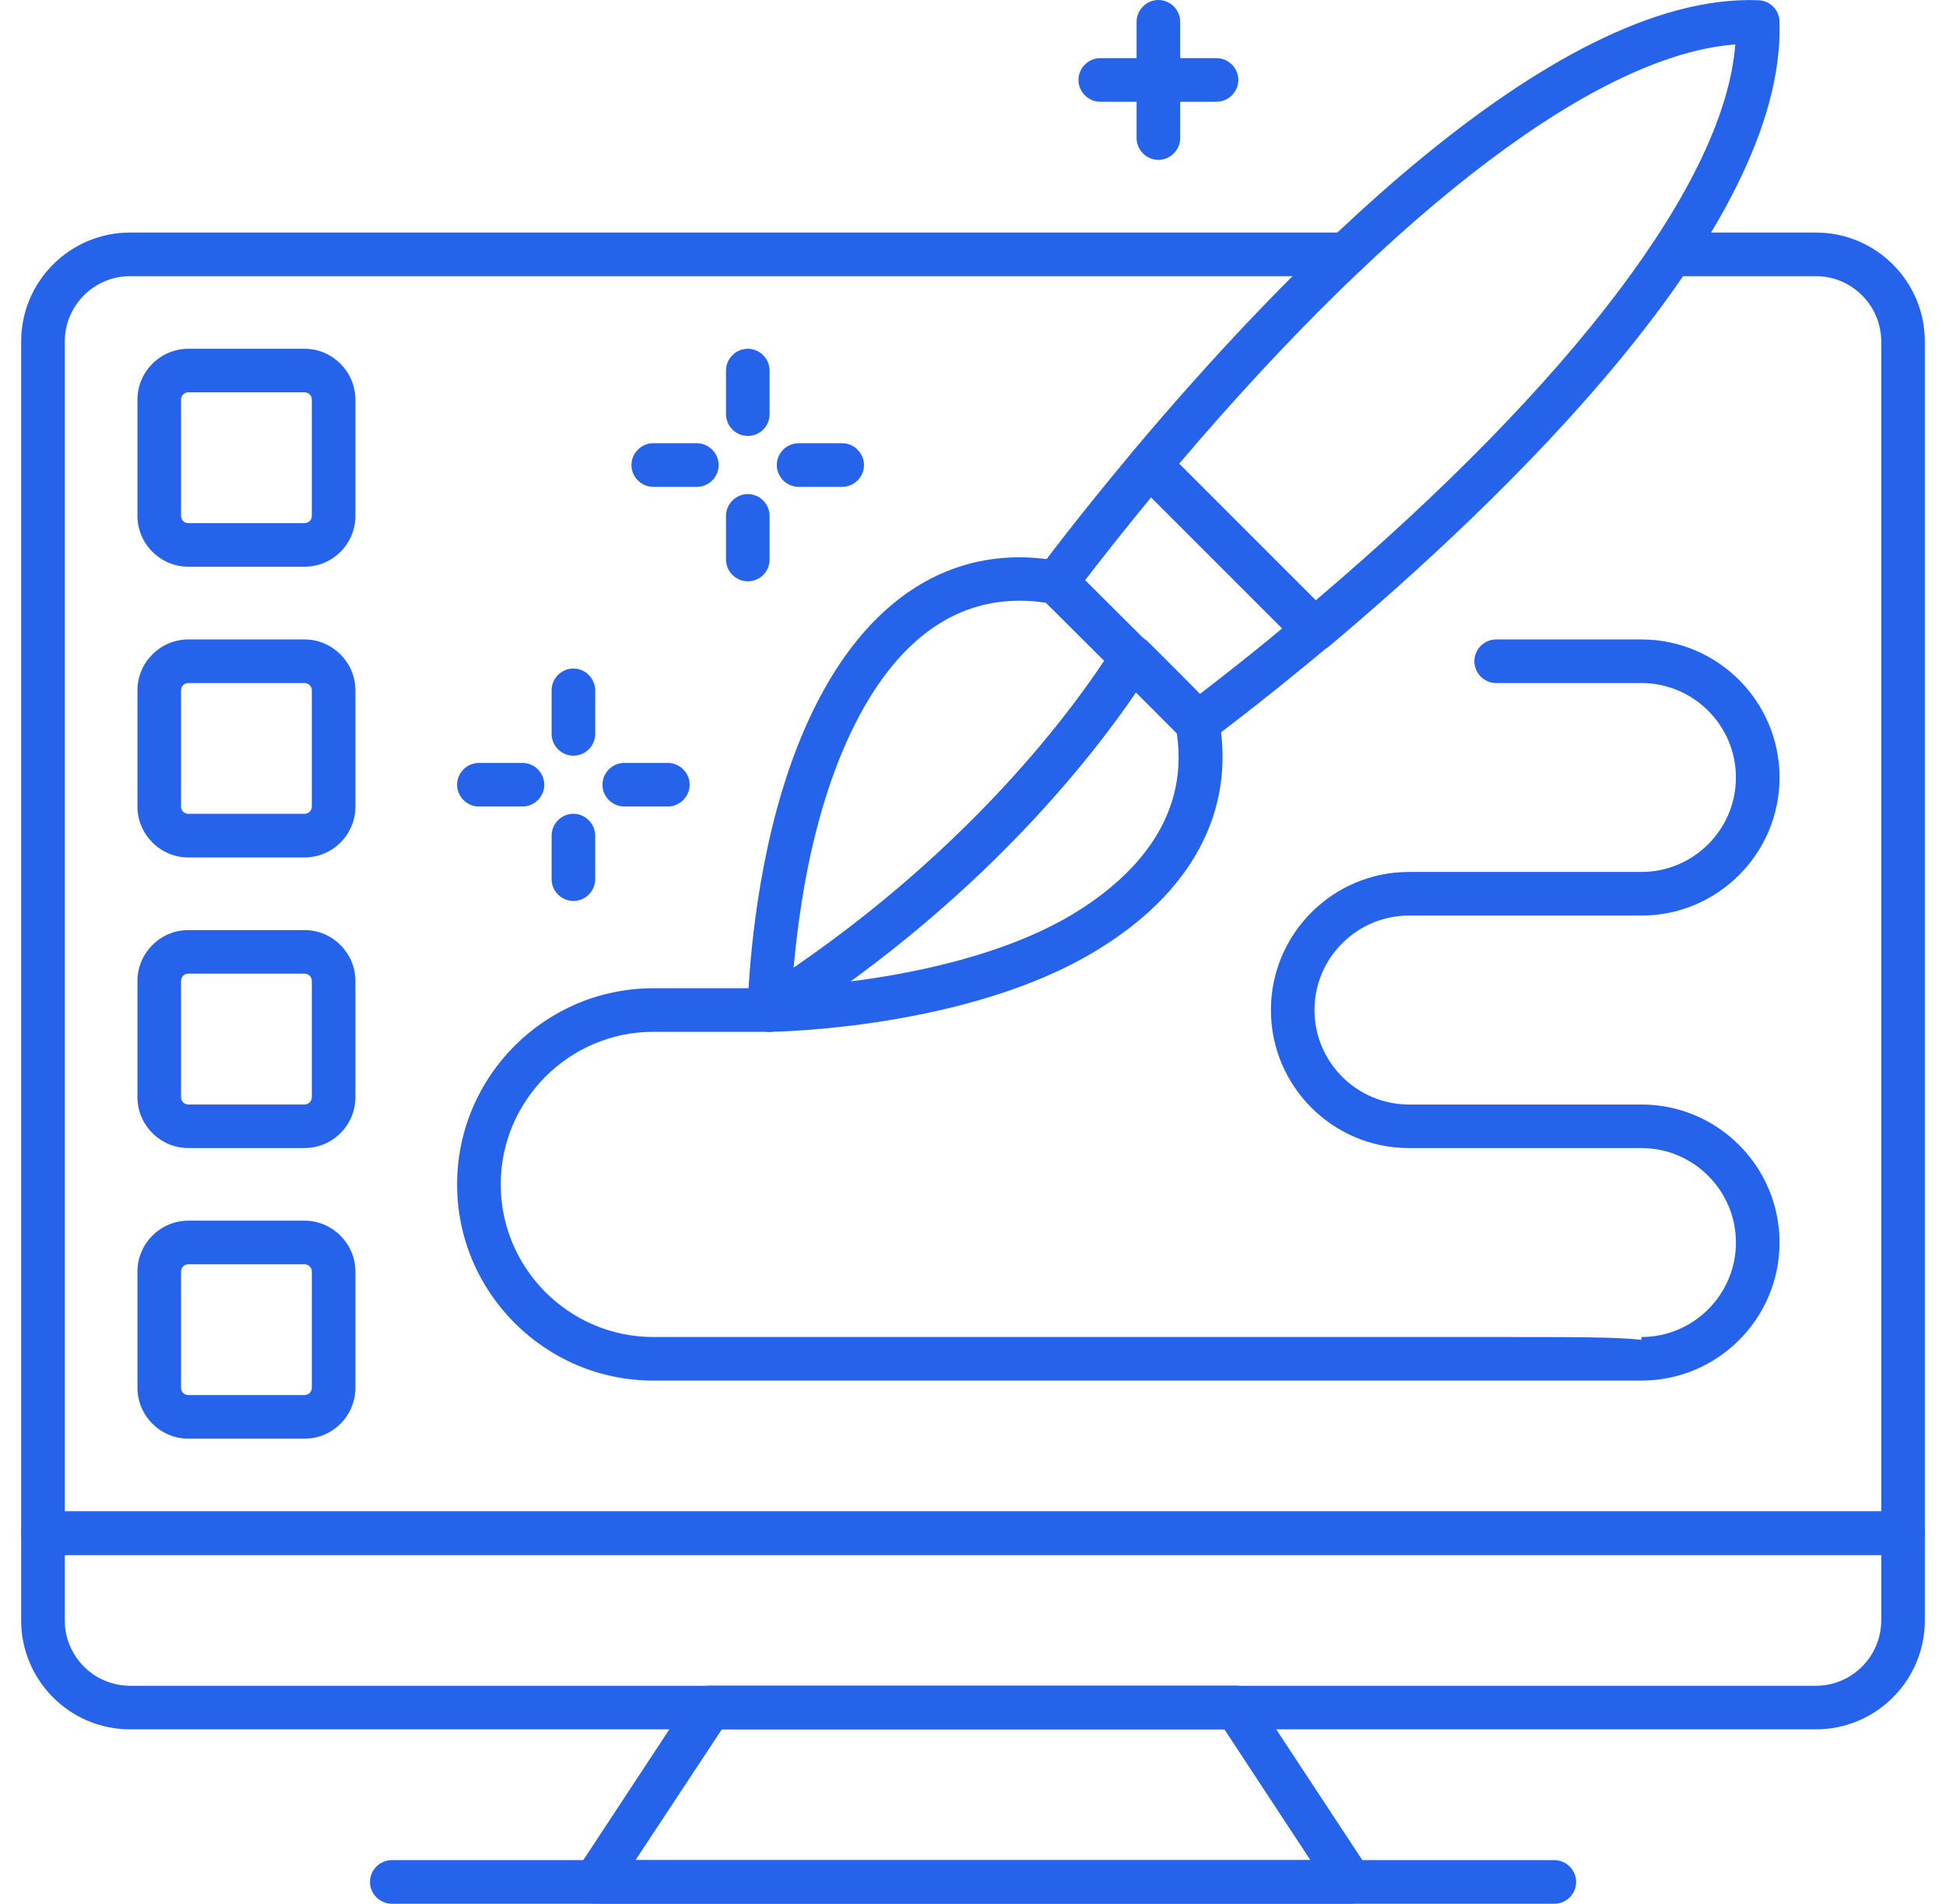
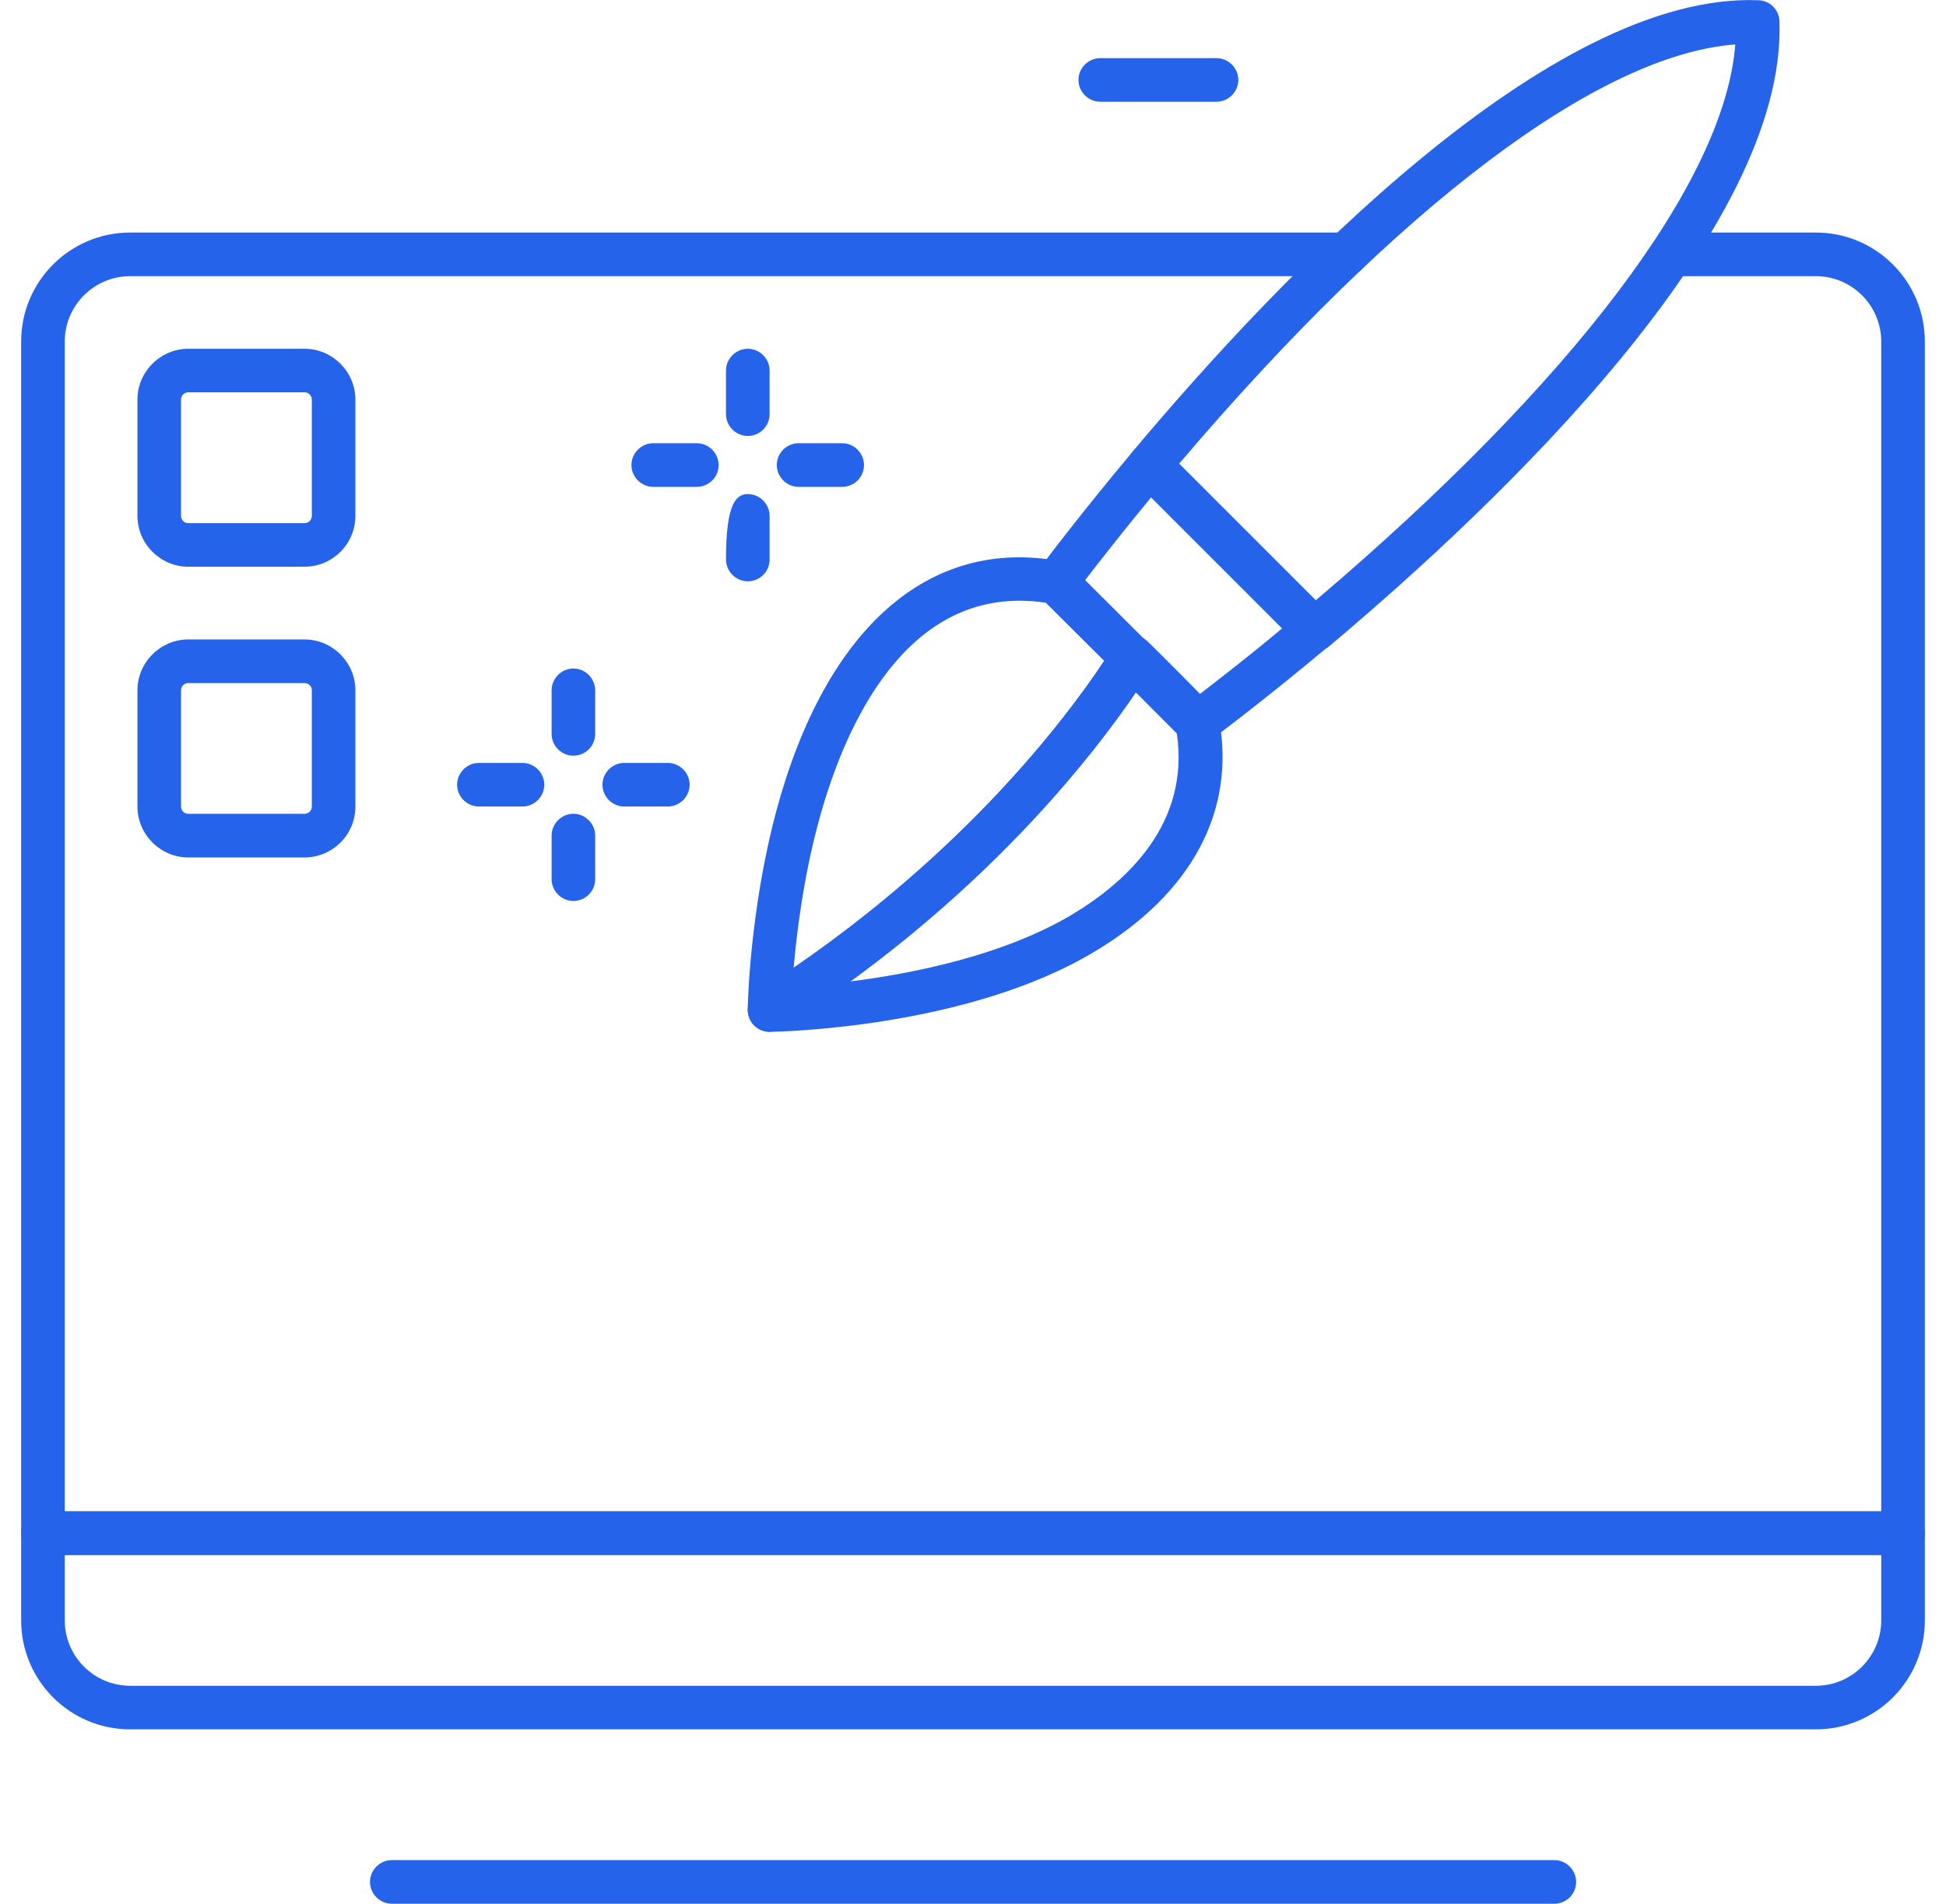
<svg xmlns="http://www.w3.org/2000/svg" width="46" height="45" viewBox="0 0 46 45" fill="none">
  <g clipPath="url(#clip0_1_83)">
    <path d="M44.985 36.757H1.015C0.734 36.757 0.5 36.523 0.5 36.241V8.073C0.5 6.651 1.654 5.497 3.076 5.497H31.814C32.096 5.497 32.33 5.731 32.33 6.012C32.33 6.294 32.096 6.528 31.814 6.528H3.076C2.224 6.528 1.531 7.222 1.531 8.073V35.726H44.469V8.073C44.469 7.222 43.776 6.528 42.924 6.528H39.523C39.241 6.528 39.008 6.294 39.008 6.012C39.008 5.731 39.241 5.497 39.523 5.497H42.924C44.346 5.497 45.5 6.651 45.5 8.073V36.241C45.5 36.53 45.266 36.757 44.985 36.757Z" fill="#2563EB" />
-     <path d="M31.93 44.999H14.067C13.875 44.999 13.703 44.896 13.614 44.731C13.525 44.566 13.531 44.36 13.635 44.202L16.348 40.08C16.445 39.936 16.603 39.846 16.781 39.846H29.209C29.381 39.846 29.546 39.936 29.642 40.08L32.356 44.202C32.459 44.36 32.466 44.566 32.377 44.731C32.294 44.896 32.115 44.999 31.93 44.999ZM15.022 43.969H30.975L28.942 40.877H17.063L15.022 43.969Z" fill="#2563EB" />
    <path d="M36.742 45H9.261C8.979 45 8.746 44.766 8.746 44.484C8.746 44.203 8.979 43.969 9.261 43.969H36.742C37.024 43.969 37.257 44.203 37.257 44.484C37.257 44.773 37.024 45 36.742 45Z" fill="#2563EB" />
    <path d="M42.924 40.878H3.076C1.654 40.878 0.5 39.724 0.5 38.302V36.241C0.5 35.959 0.734 35.725 1.015 35.725H44.985C45.266 35.725 45.5 35.959 45.5 36.241V38.302C45.5 39.724 44.346 40.878 42.924 40.878ZM1.531 36.756V38.302C1.531 39.154 2.224 39.848 3.076 39.848H42.924C43.776 39.848 44.469 39.154 44.469 38.302V36.756H1.531Z" fill="#2563EB" />
    <path d="M18.192 24.39C17.965 24.39 17.766 24.238 17.698 24.019C17.629 23.799 17.718 23.558 17.917 23.435C22.843 20.288 25.447 16.674 26.34 15.259C26.423 15.129 26.56 15.039 26.718 15.026C26.876 15.012 27.027 15.06 27.137 15.17C27.776 15.802 28.395 16.427 28.683 16.73C28.752 16.798 28.793 16.887 28.814 16.984C29.219 19.162 28.175 21.119 25.873 22.494C22.864 24.307 18.384 24.39 18.192 24.39ZM26.856 16.352C25.832 17.856 23.675 20.59 20.088 23.201C21.607 23.009 23.736 22.576 25.337 21.621C26.656 20.831 28.134 19.45 27.817 17.327C27.591 17.094 27.24 16.743 26.856 16.352Z" fill="#2563EB" />
    <path d="M18.19 24.389C18.101 24.389 18.018 24.368 17.943 24.327C17.778 24.238 17.675 24.059 17.675 23.873C17.675 23.777 17.716 21.538 18.355 19.154C19.523 14.839 21.968 12.689 25.067 13.266C25.17 13.287 25.266 13.335 25.335 13.41C25.576 13.651 25.912 13.987 26.29 14.358L27.128 15.19C27.3 15.361 27.327 15.629 27.204 15.829C26.276 17.299 23.569 21.064 18.465 24.32C18.382 24.361 18.286 24.389 18.19 24.389ZM24.098 14.2C21.22 14.2 19.894 17.402 19.351 19.422C18.994 20.734 18.836 22.025 18.76 22.877C22.793 20.109 25.115 17.106 26.104 15.616L25.562 15.08C25.246 14.764 24.95 14.475 24.724 14.248C24.511 14.214 24.298 14.2 24.098 14.2Z" fill="#2563EB" />
    <path d="M31.071 15.402C30.941 15.402 30.81 15.354 30.707 15.251L26.812 11.356C26.626 11.164 26.612 10.868 26.784 10.662C30.192 6.602 36.636 -0.193 41.569 0.006C41.837 0.013 42.057 0.233 42.063 0.501C42.242 5.434 35.461 11.878 31.408 15.286C31.305 15.368 31.188 15.402 31.071 15.402ZM27.87 10.964L31.099 14.193C37.206 9.006 40.772 4.273 41.019 1.051C37.797 1.291 33.063 4.857 27.87 10.964Z" fill="#2563EB" />
    <path d="M28.303 17.608C28.173 17.608 28.035 17.56 27.939 17.457L24.607 14.125C24.429 13.946 24.408 13.658 24.559 13.459C24.566 13.445 25.432 12.277 26.785 10.662C26.881 10.552 27.012 10.484 27.156 10.477C27.3 10.463 27.438 10.525 27.541 10.628L31.436 14.523C31.539 14.627 31.594 14.764 31.587 14.908C31.581 15.052 31.512 15.19 31.402 15.279C29.787 16.633 28.619 17.491 28.606 17.505C28.516 17.574 28.406 17.608 28.303 17.608ZM25.651 13.713L28.352 16.413C28.743 16.11 29.444 15.575 30.309 14.853L27.211 11.755C26.497 12.62 25.954 13.321 25.651 13.713Z" fill="#2563EB" />
-     <path d="M38.801 32.634C38.623 32.634 15.443 32.634 15.443 32.634C12.887 32.634 10.805 30.552 10.805 27.997C10.805 25.441 12.887 23.36 15.443 23.36H18.191C18.472 23.36 18.706 23.593 18.706 23.875C18.706 24.156 18.472 24.39 18.191 24.39H15.443C13.457 24.39 11.836 26.011 11.836 27.997C11.836 29.982 13.457 31.604 15.443 31.604H35.153C37.242 31.604 38.286 31.604 38.801 31.672V31.604C40.031 31.604 41.034 30.601 41.034 29.371C41.034 28.141 40.031 27.138 38.801 27.138H33.305C33.298 27.138 33.285 27.138 33.278 27.138C31.491 27.124 30.042 25.668 30.042 23.875C30.042 22.075 31.505 20.611 33.305 20.611H38.801C40.031 20.611 41.034 19.608 41.034 18.378C41.034 17.149 40.031 16.146 38.801 16.146H35.366C35.084 16.146 34.851 15.912 34.851 15.63C34.851 15.349 35.084 15.115 35.366 15.115H38.801C40.601 15.115 42.065 16.578 42.065 18.378C42.065 20.178 40.601 21.642 38.801 21.642H33.305C32.075 21.642 31.072 22.645 31.072 23.875C31.072 25.105 32.075 26.108 33.305 26.108C33.312 26.108 33.326 26.108 33.333 26.108H38.801C40.601 26.108 42.065 27.571 42.065 29.371C42.065 31.171 40.601 32.634 38.801 32.634Z" fill="#2563EB" />
    <path d="M7.199 13.396H4.451C3.791 13.396 3.249 12.854 3.249 12.194V9.446C3.249 8.787 3.791 8.244 4.451 8.244H7.199C7.859 8.244 8.401 8.787 8.401 9.446V12.194C8.401 12.861 7.859 13.396 7.199 13.396ZM4.451 9.274C4.355 9.274 4.279 9.35 4.279 9.446V12.194C4.279 12.29 4.355 12.366 4.451 12.366H7.199C7.295 12.366 7.371 12.29 7.371 12.194V9.446C7.371 9.35 7.295 9.274 7.199 9.274H4.451Z" fill="#2563EB" />
    <path d="M7.199 20.268H4.451C3.791 20.268 3.249 19.725 3.249 19.066V16.317C3.249 15.658 3.791 15.115 4.451 15.115H7.199C7.859 15.115 8.401 15.658 8.401 16.317V19.066C8.401 19.732 7.859 20.268 7.199 20.268ZM4.451 16.146C4.355 16.146 4.279 16.221 4.279 16.317V19.066C4.279 19.162 4.355 19.237 4.451 19.237H7.199C7.295 19.237 7.371 19.162 7.371 19.066V16.317C7.371 16.221 7.295 16.146 7.199 16.146H4.451Z" fill="#2563EB" />
-     <path d="M7.199 27.137H4.451C3.791 27.137 3.249 26.595 3.249 25.935V23.187C3.249 22.527 3.791 21.985 4.451 21.985H7.199C7.859 21.985 8.401 22.527 8.401 23.187V25.935C8.401 26.601 7.859 27.137 7.199 27.137ZM4.451 23.015C4.355 23.015 4.279 23.091 4.279 23.187V25.935C4.279 26.031 4.355 26.107 4.451 26.107H7.199C7.295 26.107 7.371 26.031 7.371 25.935V23.187C7.371 23.091 7.295 23.015 7.199 23.015H4.451Z" fill="#2563EB" />
-     <path d="M7.199 34.007H4.451C3.791 34.007 3.249 33.464 3.249 32.804V30.056C3.249 29.397 3.791 28.854 4.451 28.854H7.199C7.859 28.854 8.401 29.397 8.401 30.056V32.804C8.401 33.471 7.859 34.007 7.199 34.007ZM4.451 29.885C4.355 29.885 4.279 29.96 4.279 30.056V32.804C4.279 32.901 4.355 32.976 4.451 32.976H7.199C7.295 32.976 7.371 32.901 7.371 32.804V30.056C7.371 29.96 7.295 29.885 7.199 29.885H4.451Z" fill="#2563EB" />
-     <path d="M27.383 3.779C27.101 3.779 26.867 3.545 26.867 3.263V0.515C26.867 0.234 27.101 0 27.383 0C27.664 0 27.898 0.234 27.898 0.515V3.263C27.898 3.545 27.664 3.779 27.383 3.779Z" fill="#2563EB" />
    <path d="M28.756 2.405H26.008C25.727 2.405 25.493 2.171 25.493 1.89C25.493 1.608 25.727 1.374 26.008 1.374H28.756C29.038 1.374 29.272 1.608 29.272 1.89C29.272 2.171 29.038 2.405 28.756 2.405Z" fill="#2563EB" />
    <path d="M12.351 19.064H11.32C11.039 19.064 10.805 18.831 10.805 18.549C10.805 18.267 11.039 18.034 11.32 18.034H12.351C12.633 18.034 12.866 18.267 12.866 18.549C12.866 18.831 12.633 19.064 12.351 19.064Z" fill="#2563EB" />
    <path d="M15.787 19.064H14.756C14.474 19.064 14.241 18.831 14.241 18.549C14.241 18.267 14.474 18.034 14.756 18.034H15.787C16.068 18.034 16.302 18.267 16.302 18.549C16.302 18.831 16.068 19.064 15.787 19.064Z" fill="#2563EB" />
    <path d="M13.554 21.297C13.272 21.297 13.039 21.064 13.039 20.782V19.751C13.039 19.47 13.272 19.236 13.554 19.236C13.835 19.236 14.069 19.47 14.069 19.751V20.782C14.069 21.07 13.835 21.297 13.554 21.297Z" fill="#2563EB" />
    <path d="M13.554 17.863C13.272 17.863 13.039 17.63 13.039 17.348V16.318C13.039 16.036 13.272 15.802 13.554 15.802C13.835 15.802 14.069 16.036 14.069 16.318V17.348C14.069 17.637 13.835 17.863 13.554 17.863Z" fill="#2563EB" />
    <path d="M16.472 11.508H15.441C15.16 11.508 14.926 11.274 14.926 10.992C14.926 10.71 15.16 10.477 15.441 10.477H16.472C16.753 10.477 16.987 10.71 16.987 10.992C16.987 11.281 16.753 11.508 16.472 11.508Z" fill="#2563EB" />
    <path d="M19.908 11.508H18.877C18.595 11.508 18.362 11.274 18.362 10.992C18.362 10.71 18.595 10.477 18.877 10.477H19.908C20.189 10.477 20.423 10.71 20.423 10.992C20.423 11.281 20.189 11.508 19.908 11.508Z" fill="#2563EB" />
-     <path d="M17.677 13.741C17.395 13.741 17.161 13.507 17.161 13.225V12.195C17.161 11.913 17.395 11.679 17.677 11.679C17.958 11.679 18.192 11.913 18.192 12.195V13.225C18.192 13.514 17.958 13.741 17.677 13.741Z" fill="#2563EB" />
+     <path d="M17.677 13.741C17.395 13.741 17.161 13.507 17.161 13.225C17.161 11.913 17.395 11.679 17.677 11.679C17.958 11.679 18.192 11.913 18.192 12.195V13.225C18.192 13.514 17.958 13.741 17.677 13.741Z" fill="#2563EB" />
    <path d="M17.677 10.305C17.395 10.305 17.161 10.071 17.161 9.79V8.759C17.161 8.477 17.395 8.244 17.677 8.244C17.958 8.244 18.192 8.477 18.192 8.759V9.79C18.192 10.078 17.958 10.305 17.677 10.305Z" fill="#2563EB" />
  </g>
  <defs>
    <clipPath id="clip0_1_83">
      <rect width="45" height="45" fill="white" transform="translate(0.5)" />
    </clipPath>
  </defs>
</svg>